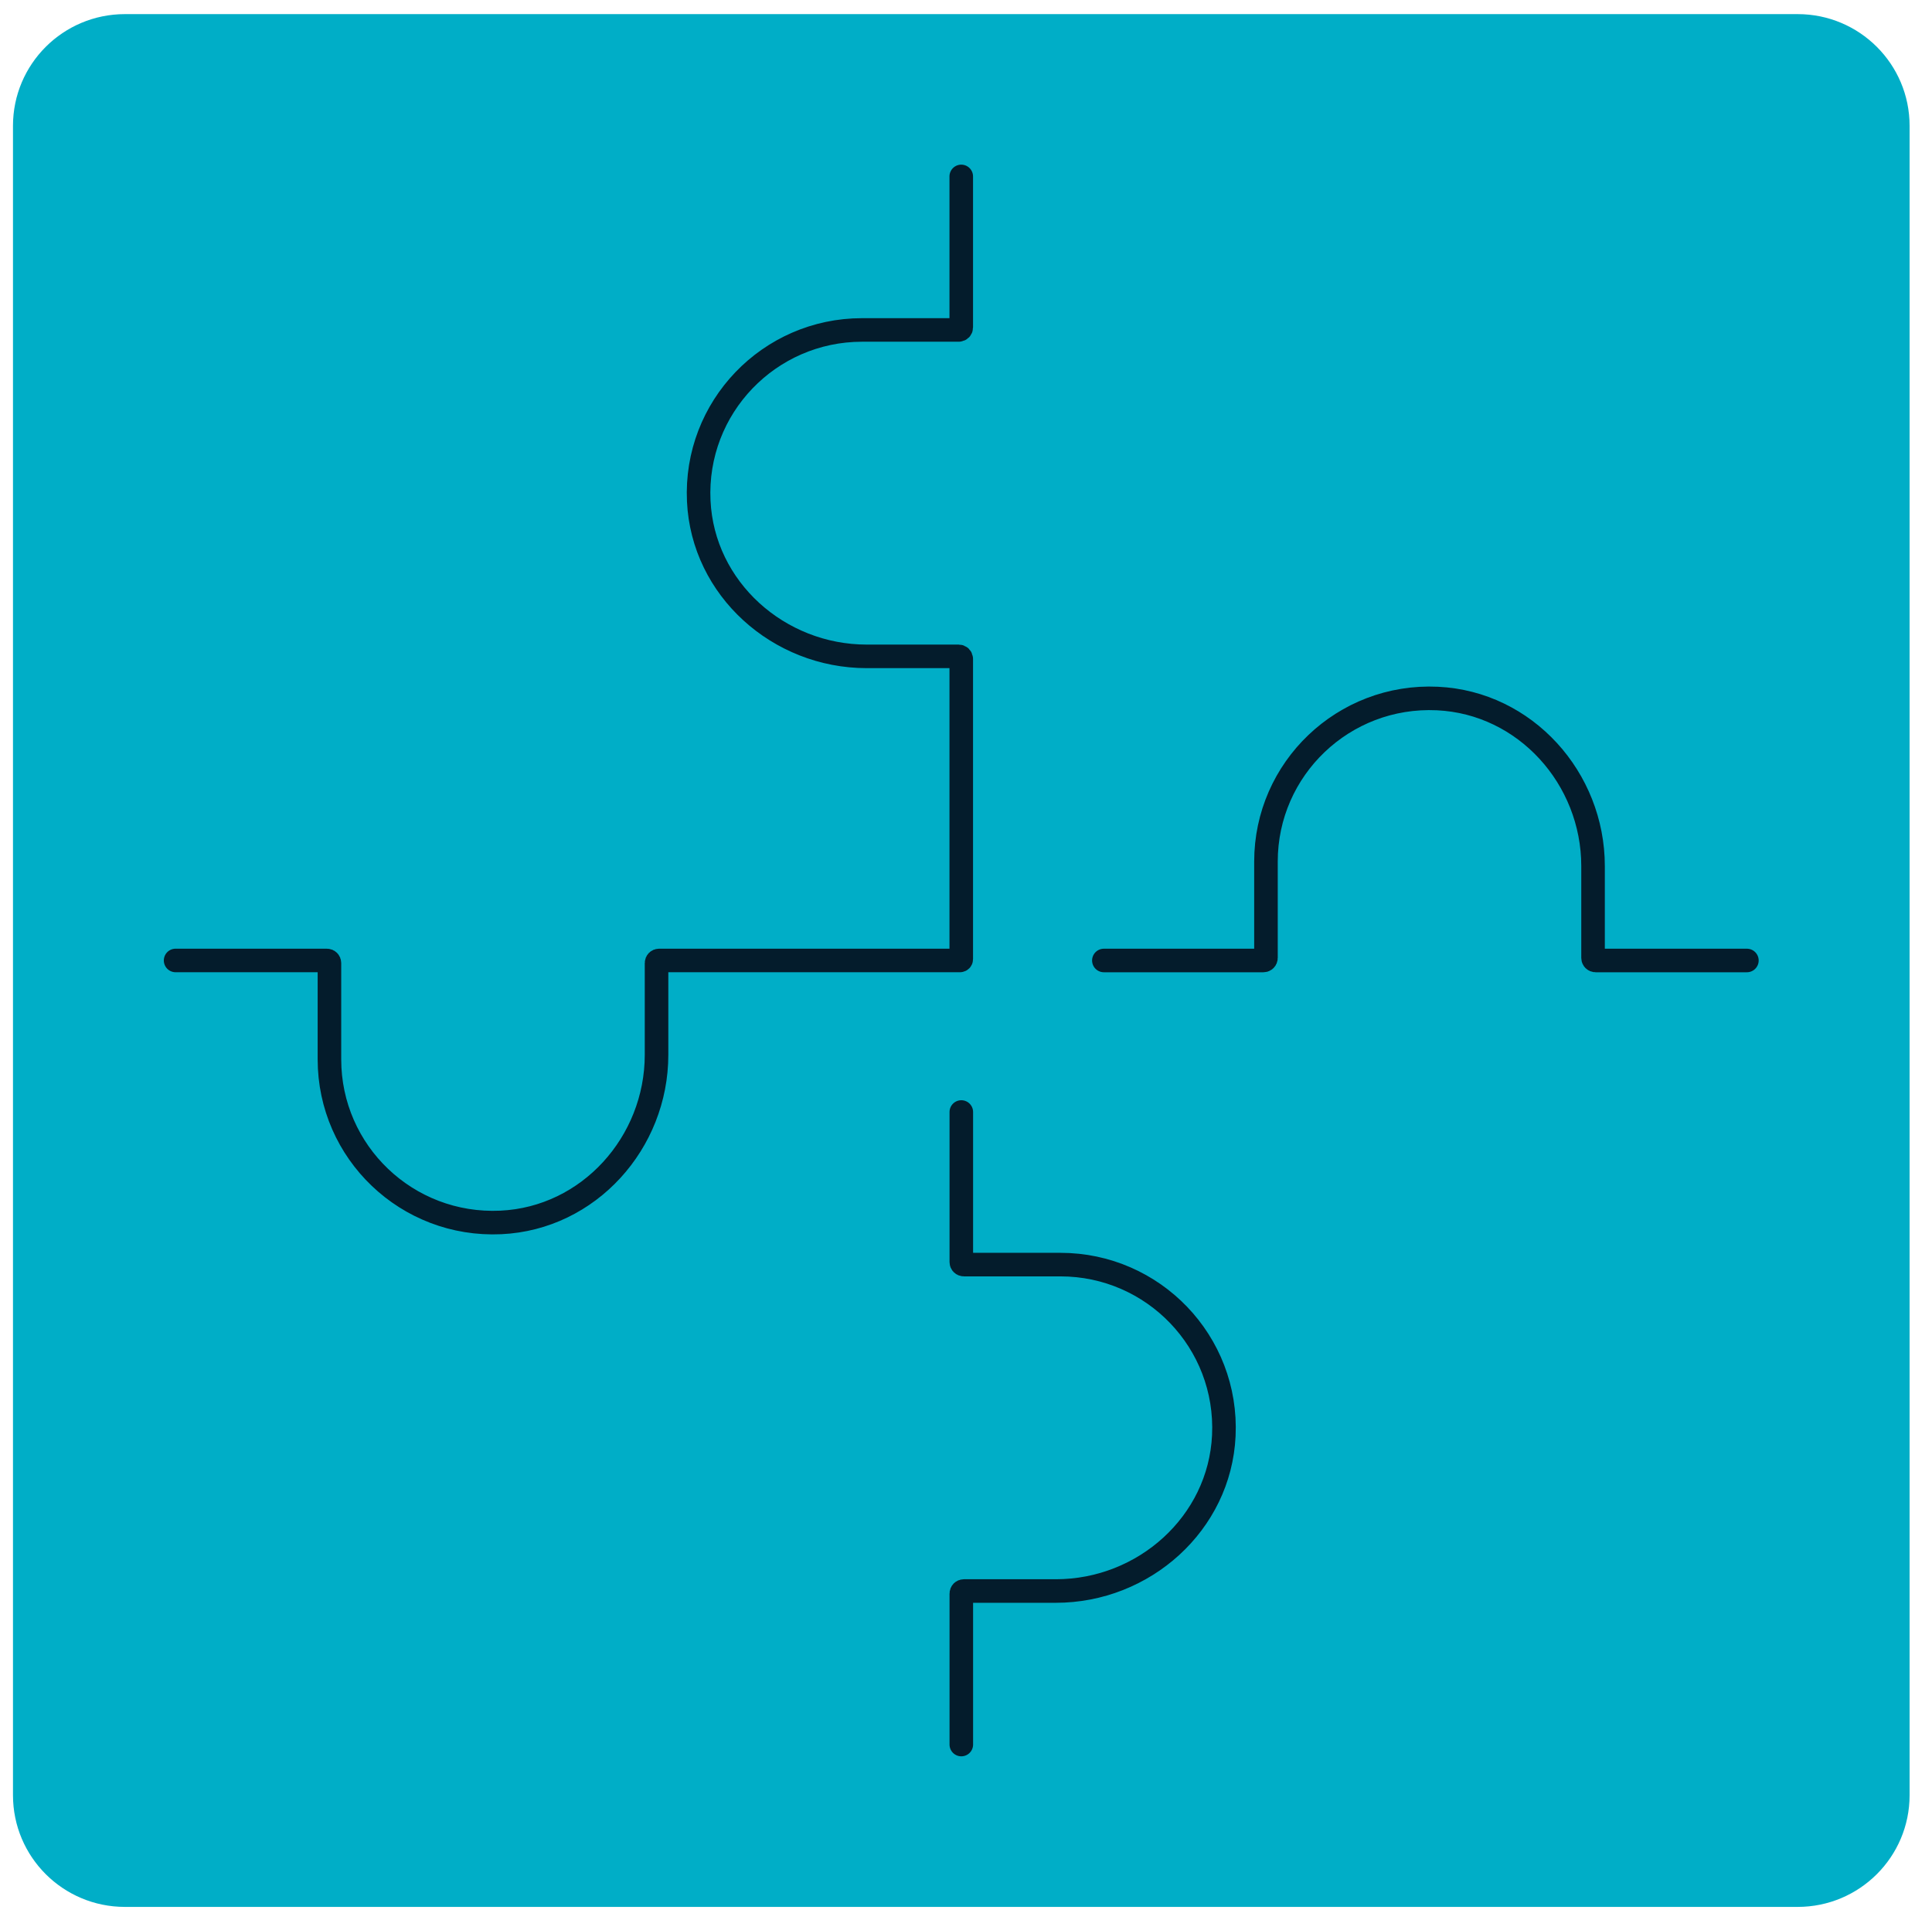
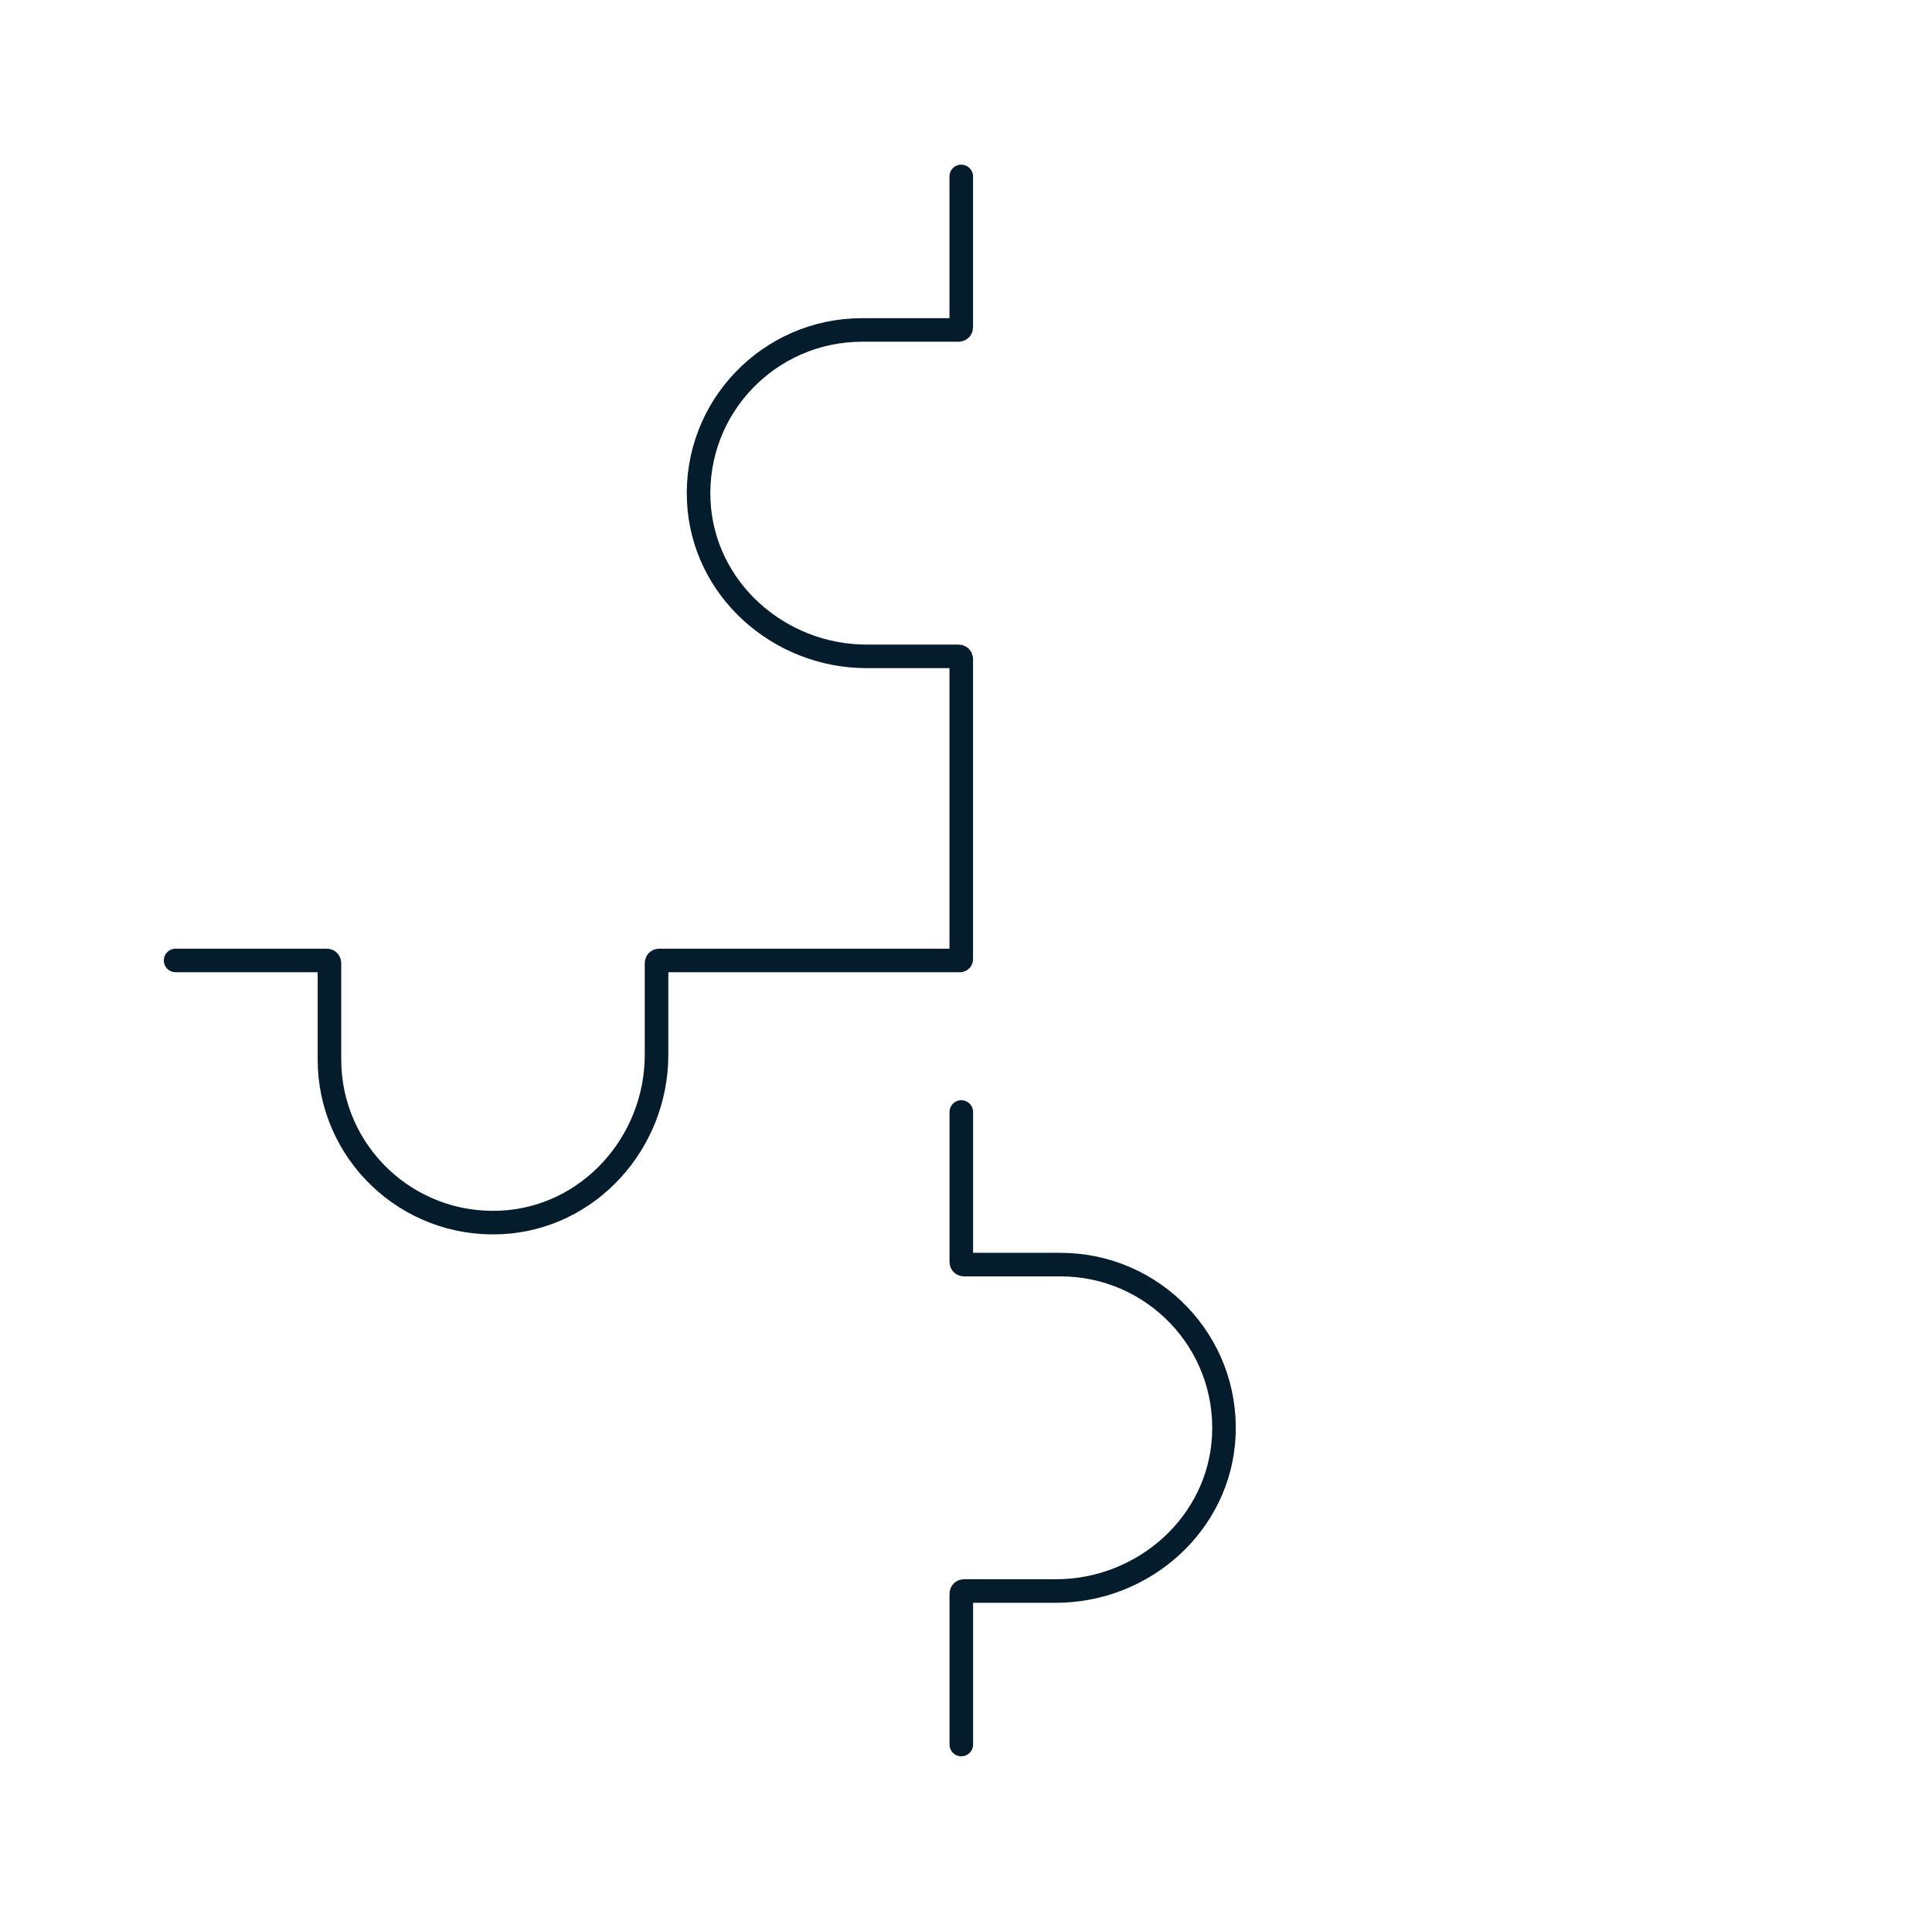
<svg xmlns="http://www.w3.org/2000/svg" width="164" height="163" viewBox="0 0 164 163" fill="none">
-   <path d="M152.599 2.199H10.601C5.907 2.199 2.102 5.997 2.102 10.683V152.421C2.102 157.106 5.907 160.904 10.601 160.904H152.599C157.293 160.904 161.098 157.106 161.098 152.421V10.683C161.098 5.997 157.293 2.199 152.599 2.199Z" fill="#00AEC7" stroke="#00AEC7" stroke-width="2" stroke-miterlimit="10" stroke-linecap="round" />
-   <path d="M148.287 81.549H135.443C135.32 81.549 135.228 81.451 135.228 81.335V73.538C135.228 66.079 129.482 59.656 122.015 59.307C114.045 58.933 107.463 65.275 107.463 73.146V81.335C107.463 81.457 107.365 81.549 107.248 81.549H93.703" stroke="#041C2C" stroke-width="2" stroke-miterlimit="10" stroke-linecap="round" />
  <path d="M81.602 148.119V135.299C81.602 135.176 81.7 135.084 81.817 135.084H89.628C97.1 135.084 103.535 129.349 103.885 121.895C104.26 113.939 97.906 107.37 90.021 107.37H81.817C81.694 107.37 81.602 107.271 81.602 107.155V94.414" stroke="#041C2C" stroke-width="2" stroke-miterlimit="10" stroke-linecap="round" />
  <path d="M14.906 81.547H27.75C27.873 81.547 27.965 81.645 27.965 81.762V89.951C27.965 97.828 34.547 104.164 42.518 103.79C49.985 103.441 55.731 97.018 55.731 89.559V81.762C55.731 81.639 55.829 81.547 55.946 81.547H81.487C81.548 81.547 81.597 81.498 81.597 81.437V55.943C81.597 55.82 81.499 55.728 81.382 55.728H73.571C66.098 55.728 59.664 49.993 59.314 42.54C58.939 34.584 65.293 28.014 73.178 28.014H81.382C81.505 28.014 81.597 27.916 81.597 27.799V14.979" stroke="#041C2C" stroke-width="2" stroke-miterlimit="10" stroke-linecap="round" />
</svg>